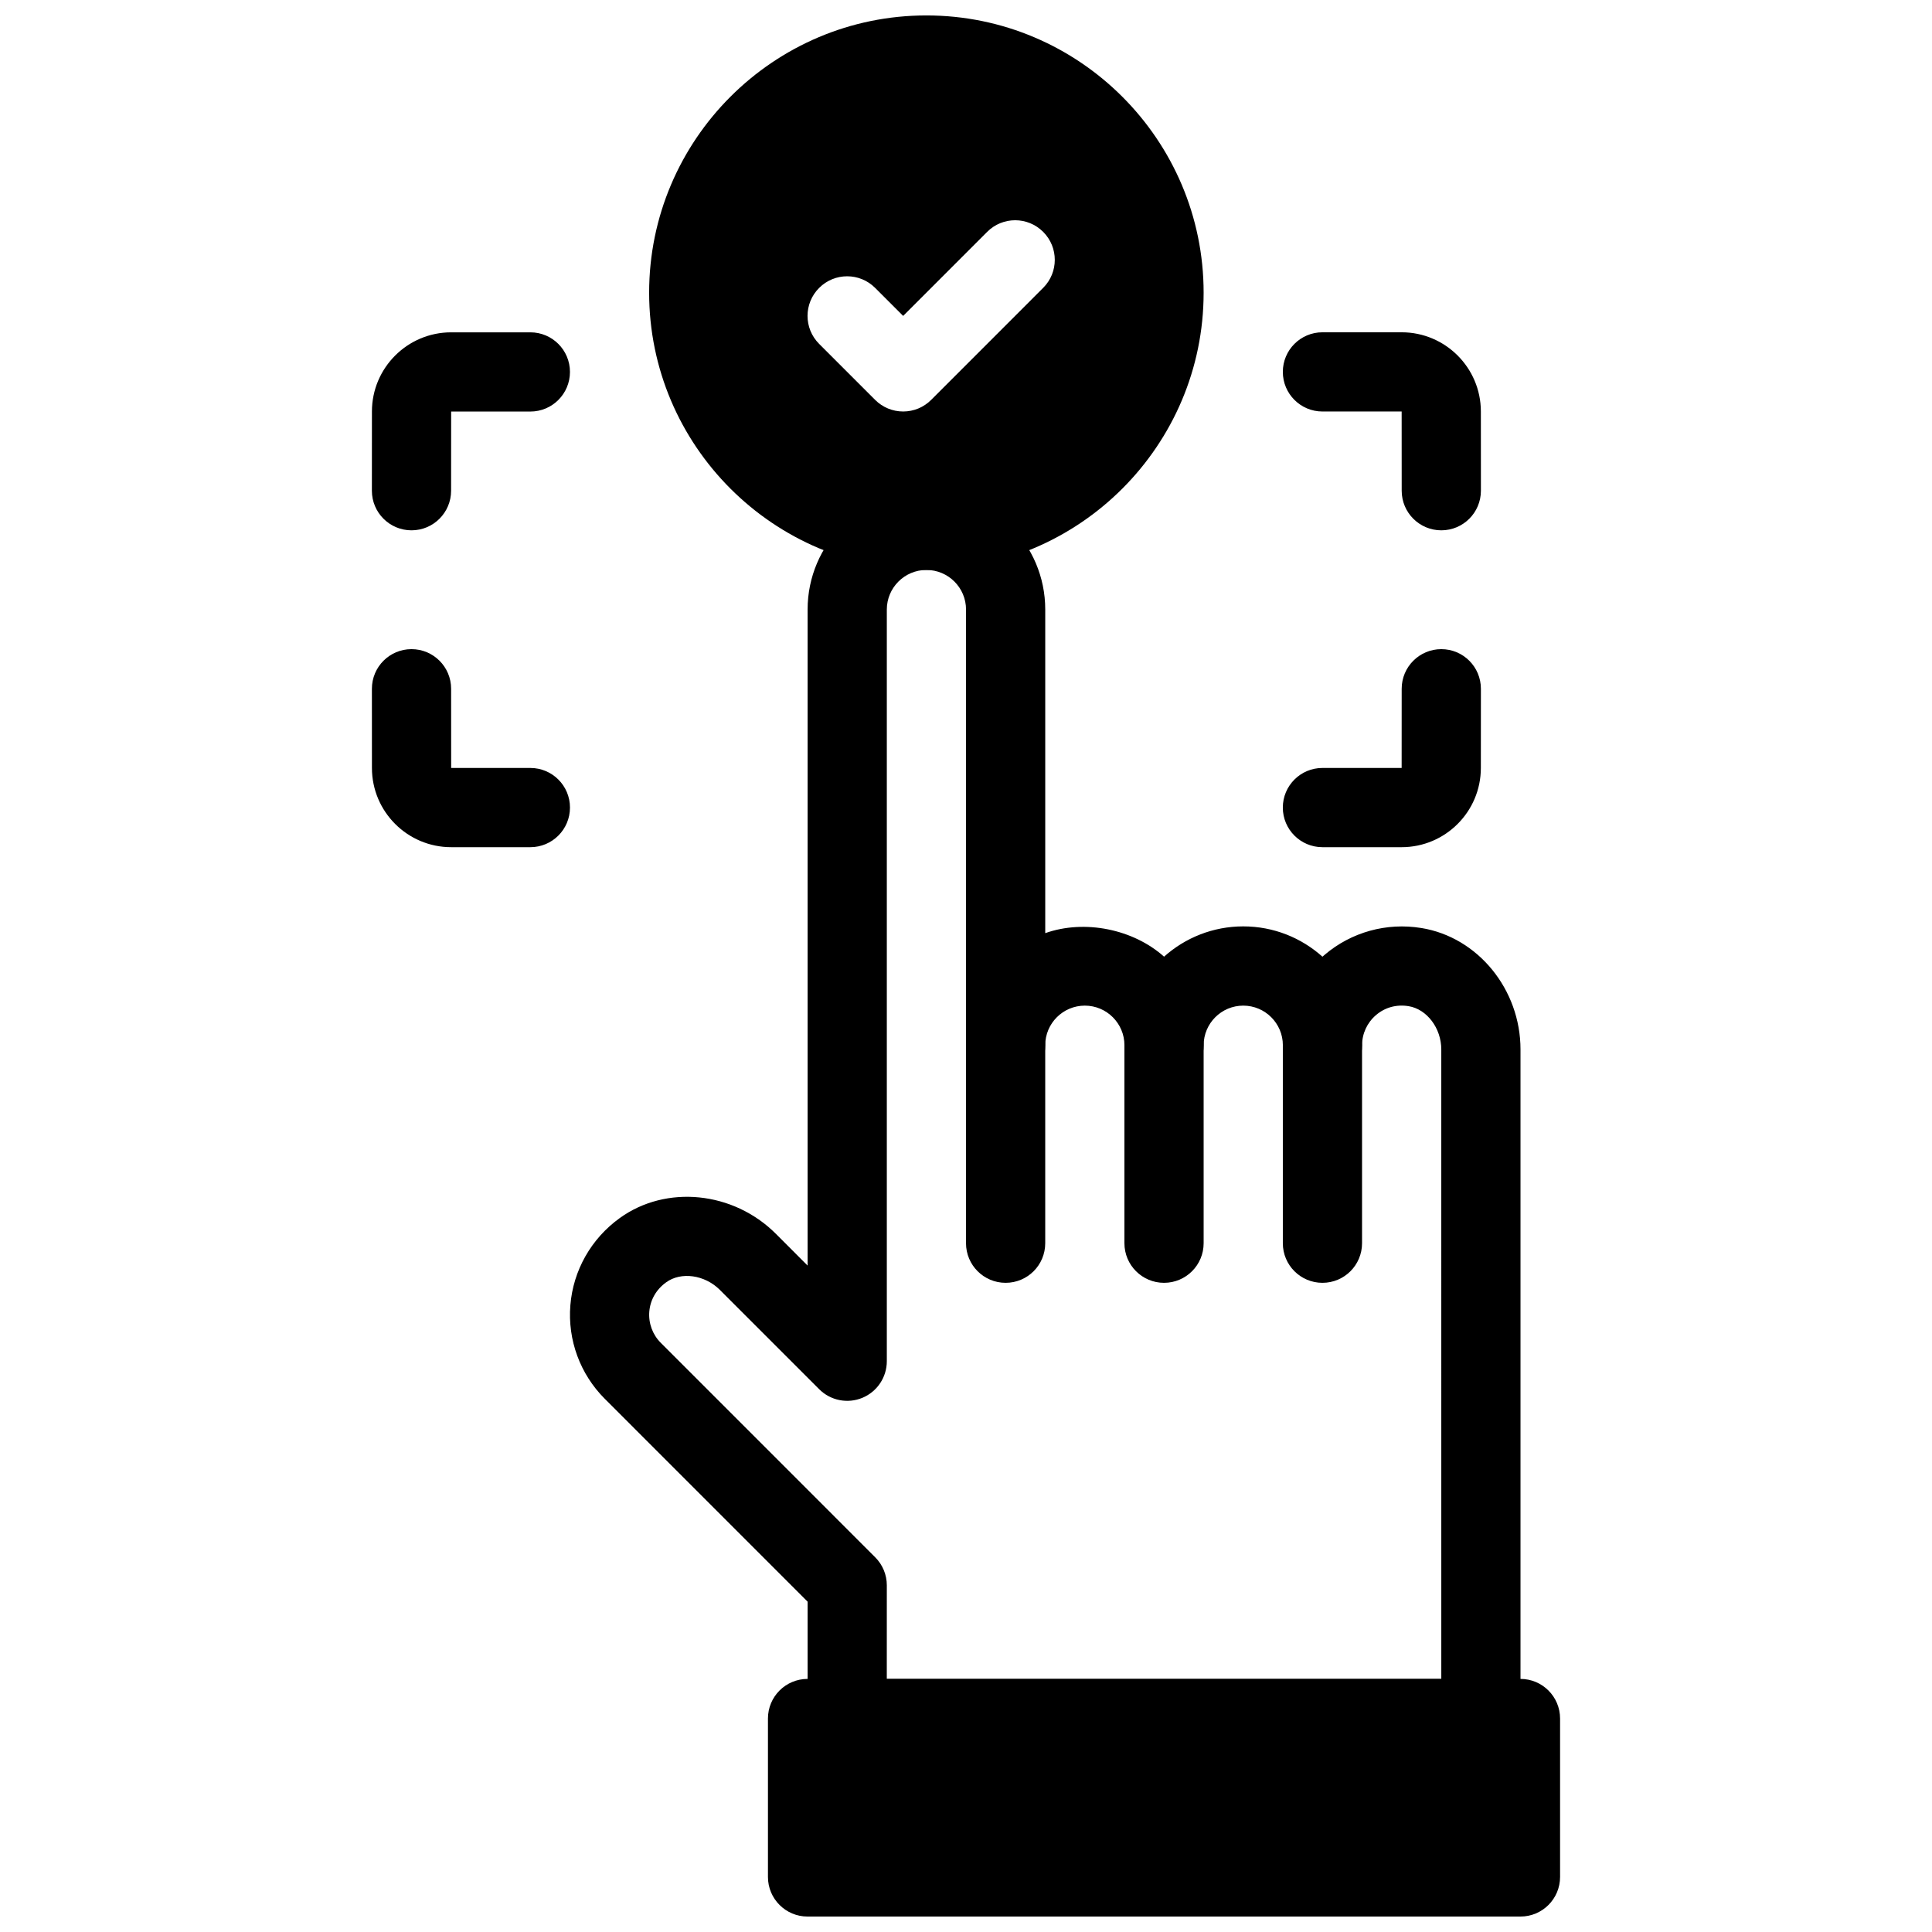
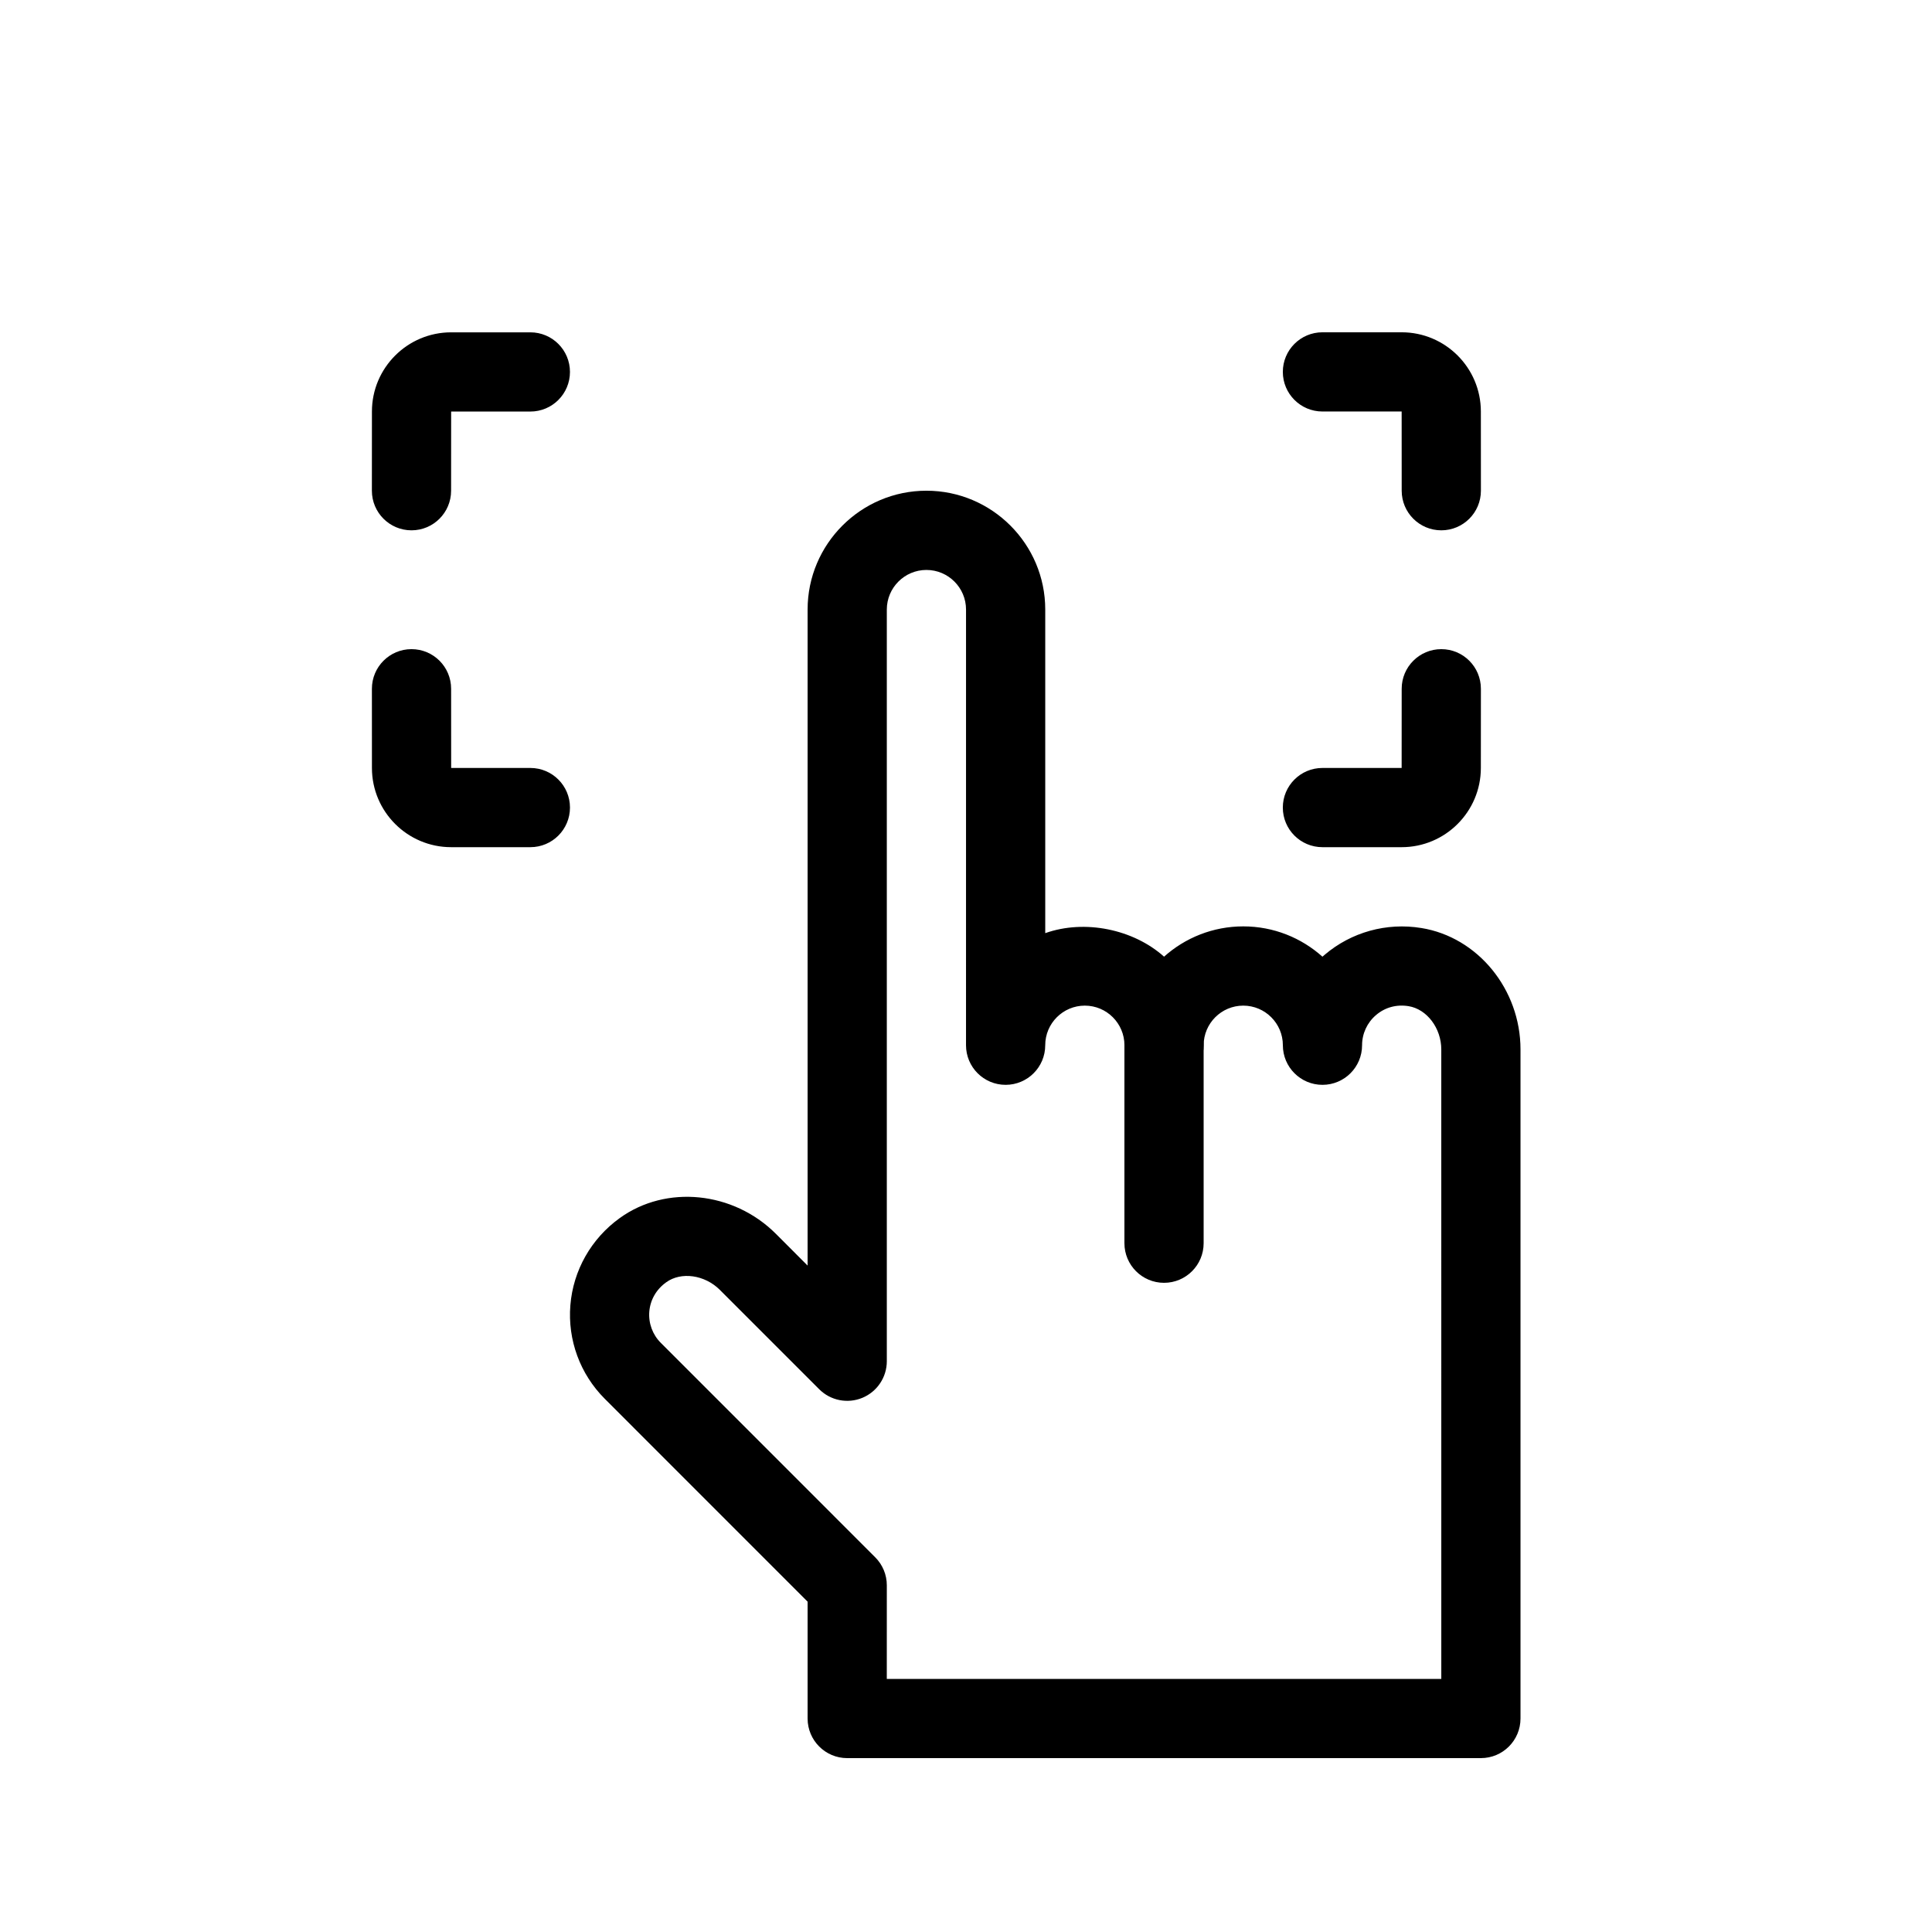
<svg xmlns="http://www.w3.org/2000/svg" width="800px" height="800px" version="1.1" viewBox="144 144 512 512">
  <defs>
    <clipPath id="b">
-       <path d="m347 588h211v63.902h-211z" />
-     </clipPath>
+       </clipPath>
    <clipPath id="a">
-       <path d="m316 148.09h147v147.91h-147z" />
-     </clipPath>
+       </clipPath>
  </defs>
  <path d="m536.45 609.92h-167.93c-5.805 0-10.496-4.703-10.496-10.496v-30.965l-53.75-53.762c-6.539-6.539-9.867-15.574-9.121-24.801 0.746-9.227 5.519-17.656 13.109-23.113 12.289-8.859 30.062-7.074 41.332 4.168l8.43 8.441v-173.86c0-17.359 14.129-31.488 31.488-31.488s31.488 14.129 31.488 31.488v85.762c10.465-3.715 23.363-1.039 31.488 6.234 5.57-4.984 12.93-8.027 20.992-8.027s15.406 3.043 20.98 8.031c0.199-0.18 0.398-0.355 0.609-0.523 7.055-5.984 16.375-8.586 25.602-7.074h0.012c14.973 2.43 26.266 16.266 26.266 32.176v177.31c0 5.797-4.691 10.496-10.496 10.496zm-157.44-20.992h146.95l-0.004-166.81c0-5.637-3.801-10.676-8.66-11.473-3.203-0.523-6.246 0.316-8.629 2.352-2.348 1.996-3.703 4.914-3.703 8 0 5.793-4.691 10.496-10.496 10.496-5.805 0-10.496-4.703-10.496-10.496 0-5.785-4.703-10.496-10.496-10.496s-10.496 4.711-10.496 10.496c0 5.793-4.691 10.496-10.496 10.496-5.805 0-10.496-4.703-10.496-10.496 0-5.785-4.703-10.496-10.496-10.496s-10.496 4.711-10.496 10.496c0 5.793-4.691 10.496-10.496 10.496-5.805 0-10.496-4.703-10.496-10.496l0.004-115.46c0-5.785-4.703-10.496-10.496-10.496-5.793 0-10.496 4.711-10.496 10.496v199.2c0 4.242-2.562 8.07-6.477 9.699-3.914 1.625-8.438 0.734-11.441-2.277l-26.344-26.344c-3.988-3.977-10.254-4.871-14.223-1.984-2.625 1.891-4.199 4.641-4.461 7.758-0.242 3.074 0.859 6.098 3.043 8.27l56.824 56.836c1.977 1.973 3.078 4.637 3.078 7.418z" />
-   <path d="m494.46 483.96c-5.805 0-10.496-4.703-10.496-10.496v-52.48c0-5.793 4.691-10.496 10.496-10.496 5.805 0 10.496 4.703 10.496 10.496v52.48c0 5.797-4.691 10.496-10.496 10.496z" />
  <path d="m452.48 483.96c-5.805 0-10.496-4.703-10.496-10.496v-52.48c0-5.793 4.691-10.496 10.496-10.496 5.805 0 10.496 4.703 10.496 10.496v52.48c0 5.797-4.695 10.496-10.496 10.496z" />
-   <path d="m410.5 483.96c-5.805 0-10.496-4.703-10.496-10.496v-52.48c0-5.793 4.691-10.496 10.496-10.496 5.805 0 10.496 4.703 10.496 10.496v52.48c0 5.797-4.691 10.496-10.496 10.496z" />
  <g clip-path="url(#b)">
    <path d="m546.94 588.93h-188.93c-5.805 0-10.496 4.703-10.496 10.496v41.984c0 5.793 4.691 10.496 10.496 10.496h188.93c5.805 0 10.496-4.703 10.496-10.496v-41.984c-0.004-5.793-4.695-10.496-10.5-10.496z" />
  </g>
  <path d="m253.05 284.54c-5.805 0-10.496-4.703-10.496-10.496l0.012-20.992c0-11.566 9.414-20.98 20.992-20.98h20.992c5.805 0 10.496 4.703 10.496 10.496 0 5.793-4.691 10.496-10.496 10.496h-20.992l-0.012 20.98c0 5.805-4.703 10.496-10.496 10.496z" />
  <path d="m284.55 368.51h-20.992c-11.578 0-20.992-9.414-20.992-20.992l-0.008-20.992c0-5.793 4.691-10.496 10.484-10.496h0.012c5.793 0 10.496 4.691 10.496 10.496l0.012 20.992h20.992c5.805 0 10.496 4.703 10.496 10.496-0.004 5.793-4.695 10.496-10.5 10.496z" />
  <path d="m525.96 284.54c-5.793 0-10.496-4.691-10.496-10.496l-0.012-20.992h-20.992c-5.805 0-10.496-4.703-10.496-10.496 0-5.793 4.691-10.496 10.496-10.496h20.992c11.578 0 20.992 9.414 20.992 20.992l0.012 20.992c0 5.793-4.691 10.496-10.496 10.496z" />
  <path d="m515.45 368.51h-20.992c-5.805 0-10.496-4.703-10.496-10.496s4.691-10.496 10.496-10.496h20.992l0.012-20.992c0-5.793 4.703-10.496 10.496-10.496 5.805 0 10.496 4.703 10.496 10.496l-0.012 20.992c0 11.574-9.414 20.992-20.992 20.992z" />
  <g clip-path="url(#a)">
    <path d="m389.5 148.09c-40.504 0-73.473 32.957-73.473 73.473s32.969 73.473 73.473 73.473 73.473-32.957 73.473-73.473-32.969-73.473-73.473-73.473zm30.953 72.191-29.684 29.691c-1.965 1.977-4.629 3.078-7.422 3.078-2.793 0-5.457-1.102-7.422-3.074l-14.84-14.84c-4.106-4.106-4.106-10.738 0-14.84 4.106-4.106 10.738-4.106 14.84 0l7.422 7.422 22.262-22.273c4.106-4.106 10.738-4.106 14.84 0 4.106 4.09 4.106 10.742 0.004 14.836z" />
  </g>
</svg>